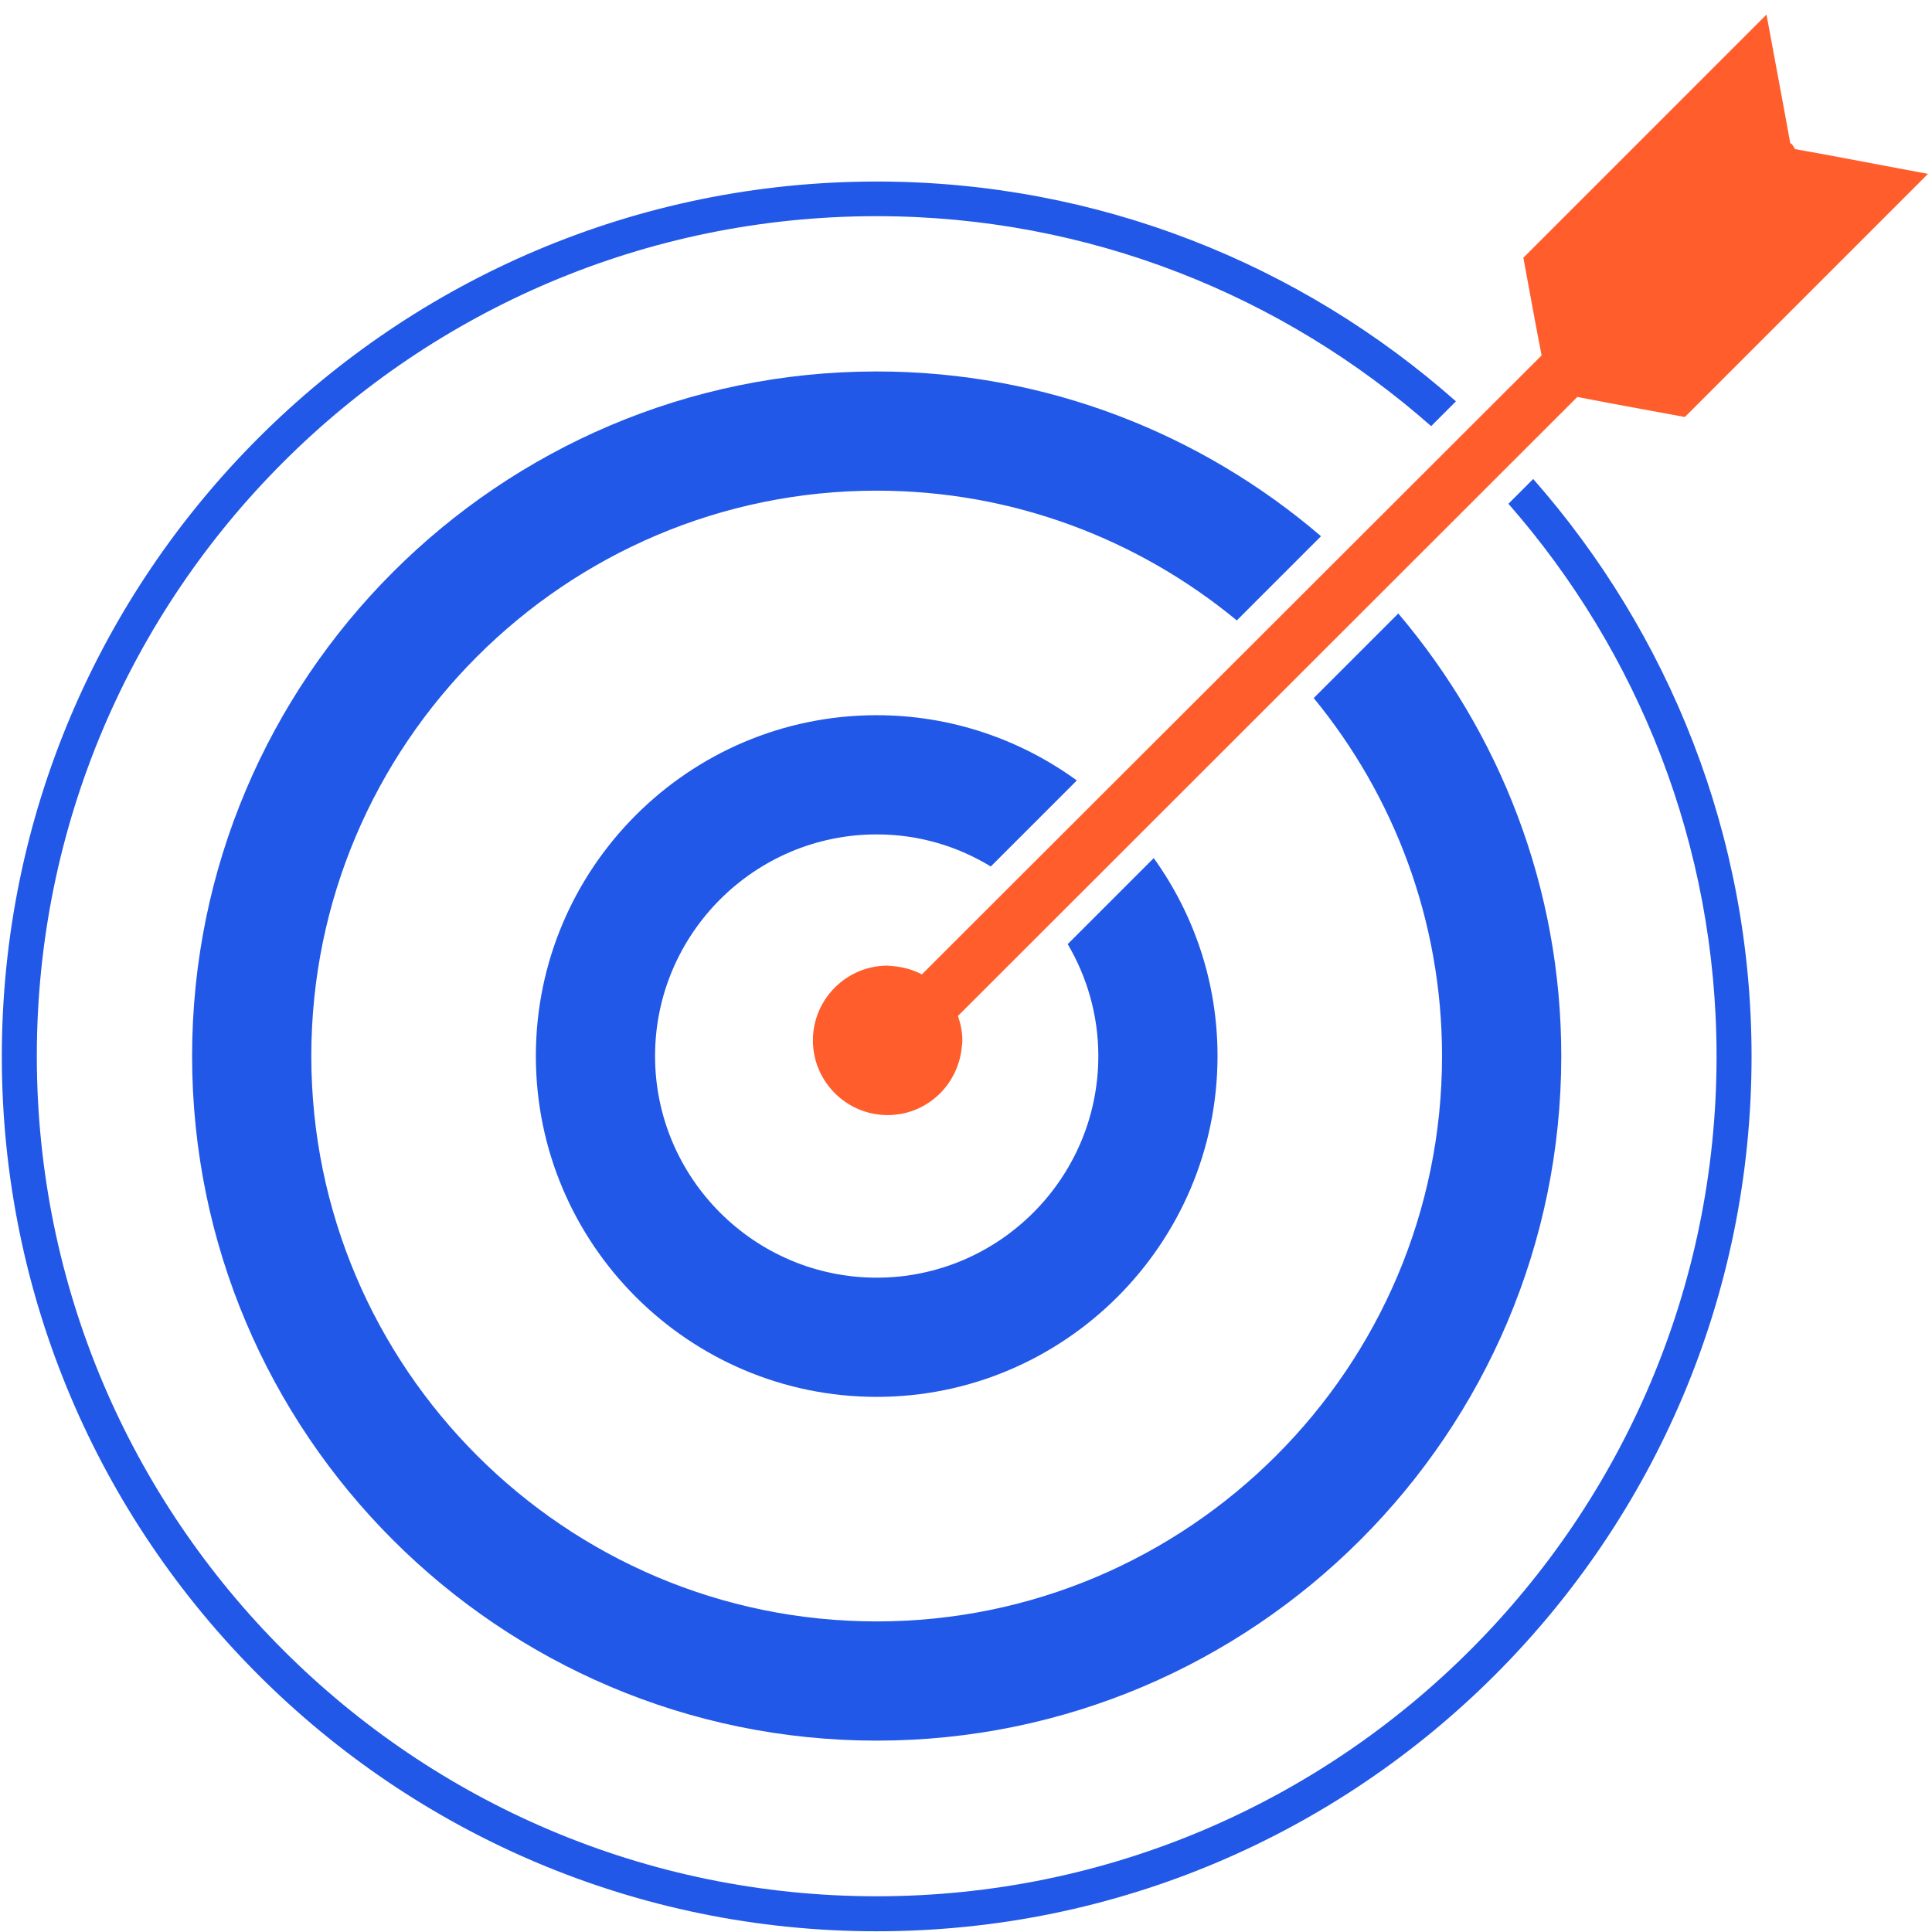
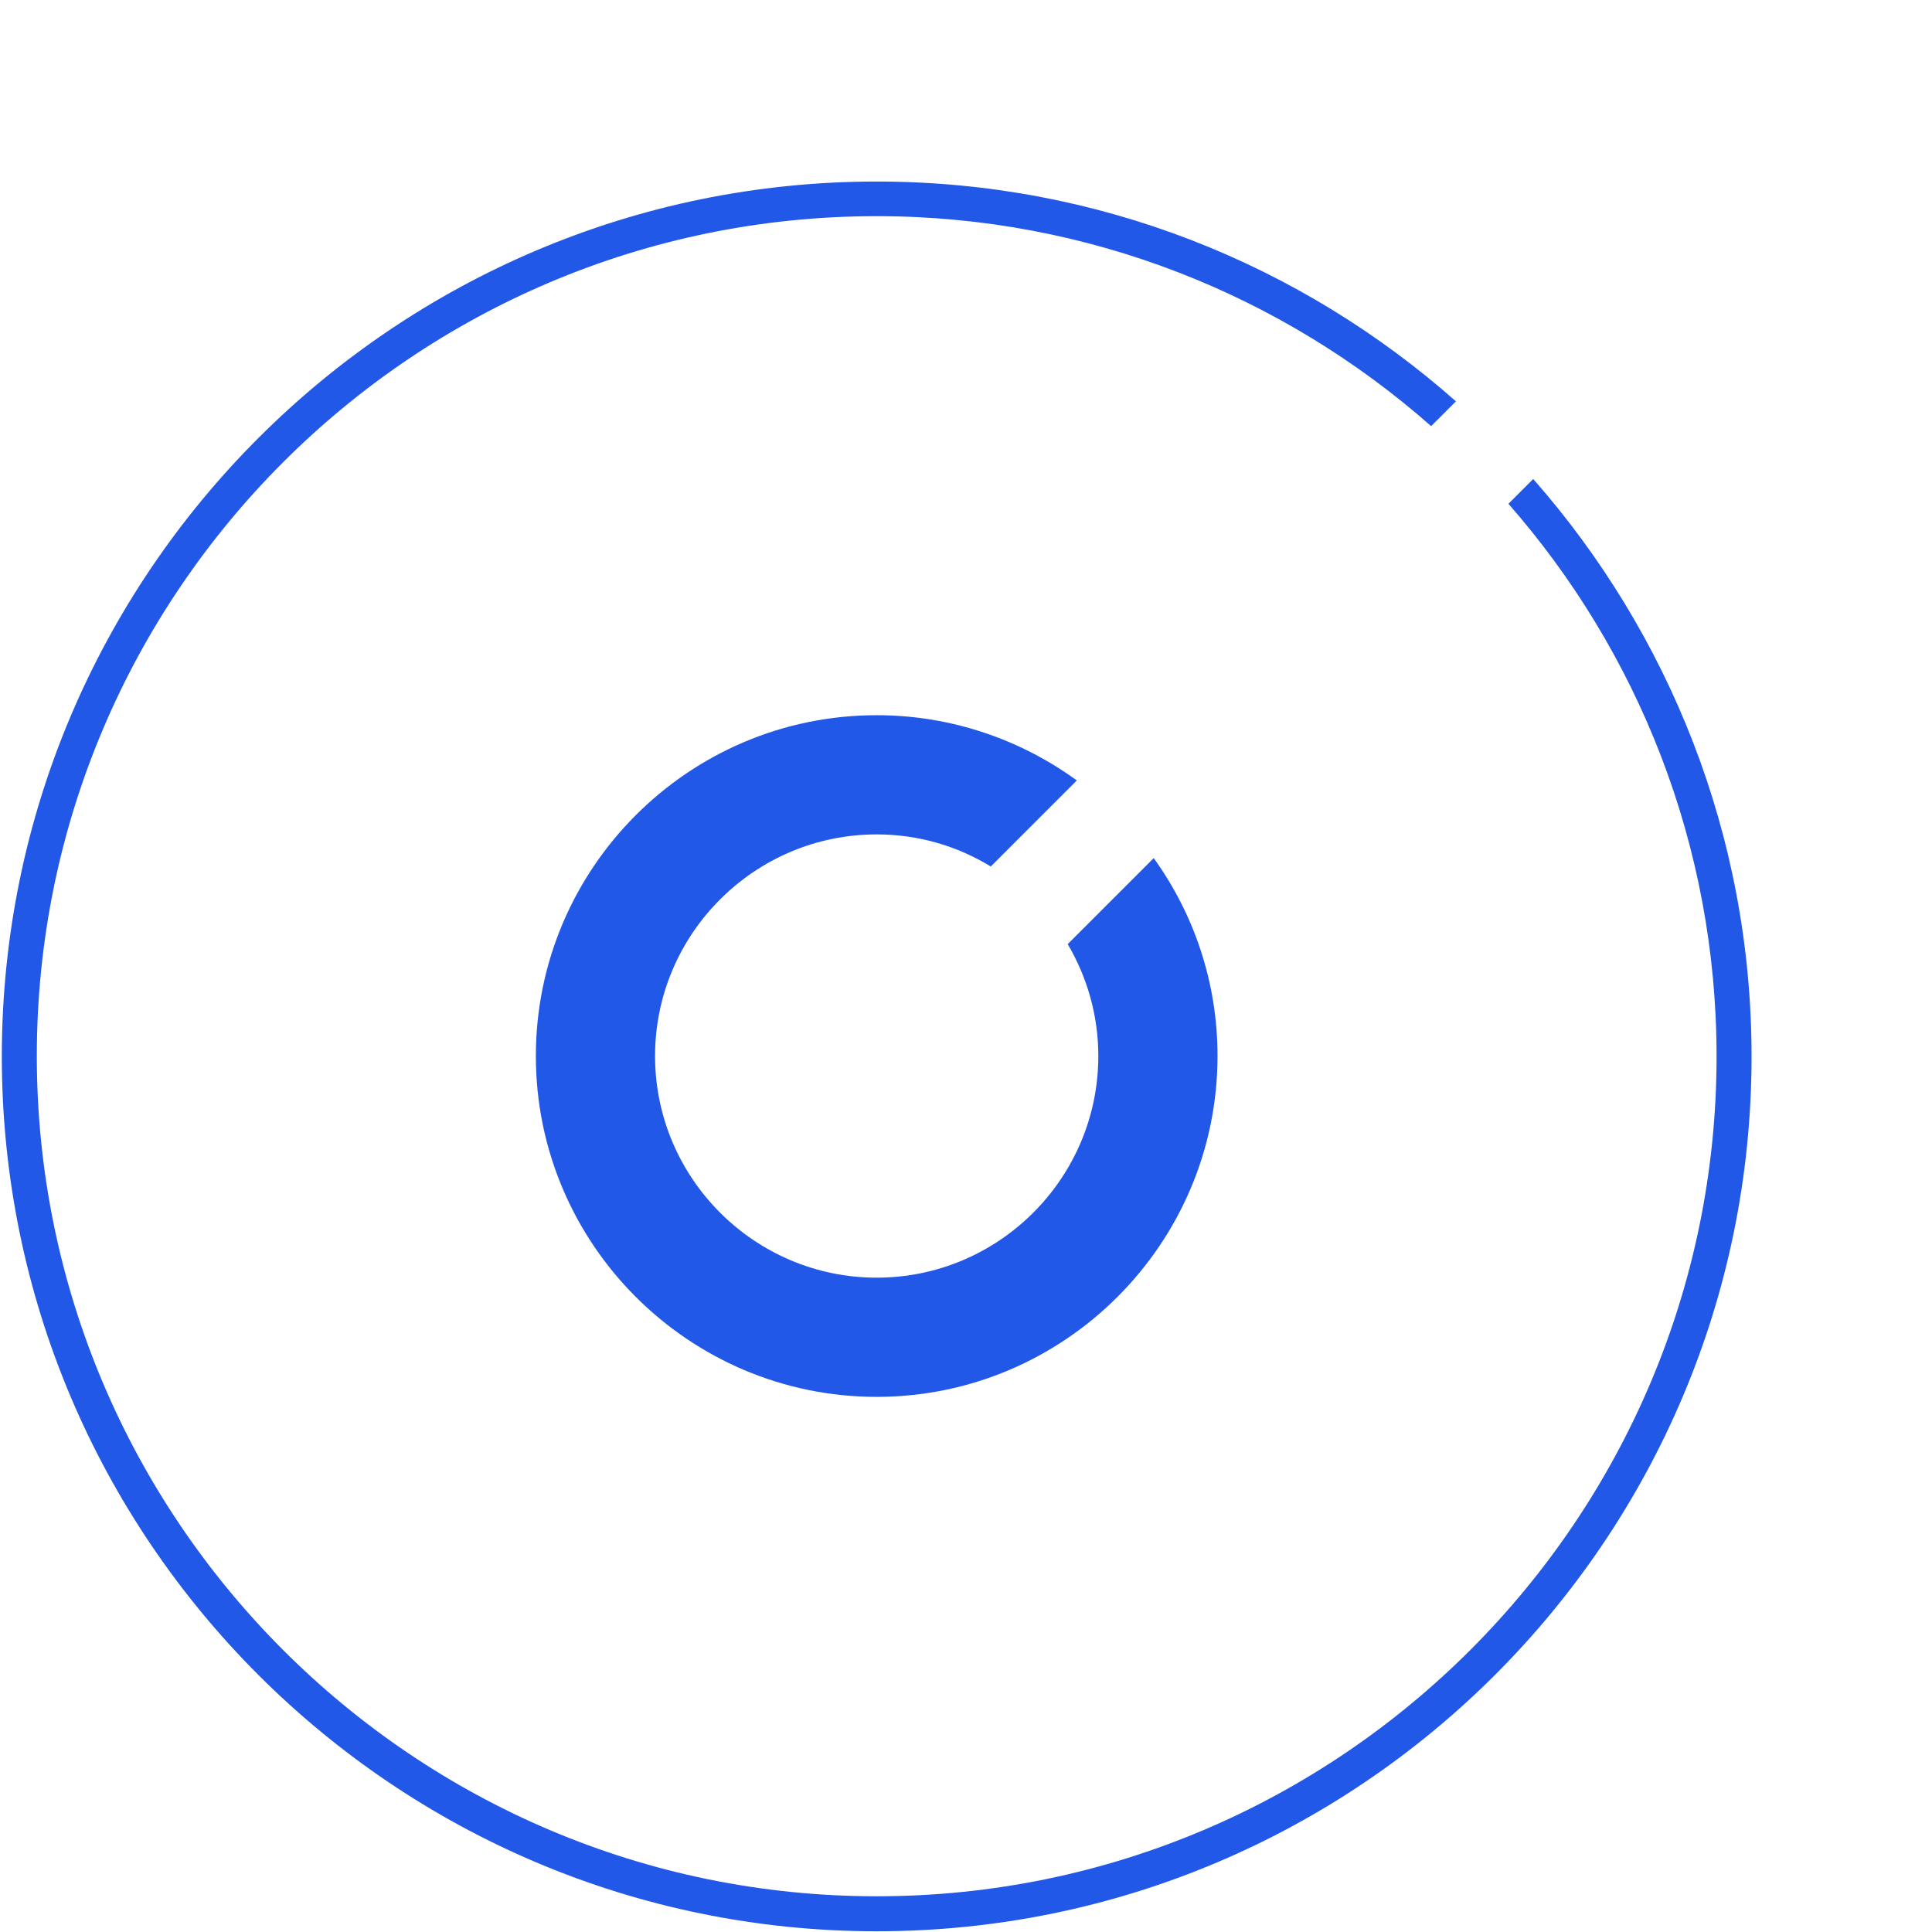
<svg xmlns="http://www.w3.org/2000/svg" width="53" height="53" viewBox="0 0 53 53" fill="none">
  <path d="M41.38 13.82C44.93 17.87 47.09 23.18 47.09 28.98C47.09 41.68 36.76 52.02 24.05 52.02C11.34 52.02 1.01 41.68 1.01 28.97C1.01 16.26 11.34 5.93 24.05 5.93C29.87 5.93 35.2 8.11 39.26 11.69L39.94 11.01C35.7 7.26 30.14 4.98 24.05 4.98C10.82 4.98 0.05 15.74 0.05 28.98C0.05 42.22 10.81 52.98 24.05 52.98C37.29 52.98 48.05 42.22 48.05 28.98C48.05 22.92 45.78 17.37 42.06 13.14L41.38 13.82Z" fill="#2258E7" />
-   <path d="M5.27 28.97C5.27 39.33 13.7 47.75 24.049 47.75C34.4 47.75 42.83 39.32 42.83 28.97C42.83 24.34 41.139 20.11 38.359 16.83L36.039 19.15C38.239 21.83 39.559 25.25 39.559 28.97C39.559 37.52 32.599 44.48 24.049 44.48C15.499 44.48 8.54 37.52 8.54 28.97C8.54 20.42 15.499 13.46 24.049 13.46C27.799 13.46 31.239 14.8 33.929 17.02L36.239 14.71C32.959 11.9 28.7 10.19 24.049 10.19C13.69 10.19 5.27 18.62 5.27 28.97Z" fill="#2258E7" />
  <path d="M14.7 28.97C14.7 34.13 18.9 38.32 24.05 38.32C29.2 38.32 33.4 34.12 33.4 28.97C33.4 26.94 32.75 25.07 31.65 23.54L29.29 25.9C29.82 26.8 30.13 27.85 30.13 28.97C30.13 32.32 27.4 35.05 24.05 35.05C20.7 35.05 17.97 32.32 17.97 28.97C17.97 25.62 20.7 22.89 24.05 22.89C25.2 22.89 26.26 23.21 27.18 23.77L29.54 21.41C28 20.29 26.1 19.62 24.05 19.62C18.89 19.62 14.7 23.82 14.7 28.97Z" fill="#2258E7" />
-   <path d="M25.29 26.73C25.04 26.6 24.76 26.52 24.46 26.5C24.42 26.5 24.39 26.49 24.35 26.49C23.22 26.49 22.3 27.41 22.3 28.54C22.3 29.67 23.22 30.59 24.35 30.59C25.38 30.59 26.22 29.83 26.37 28.84C26.38 28.74 26.4 28.64 26.4 28.54C26.4 28.3 26.35 28.08 26.28 27.87L43.27 10.89L44.16 11.06L46.22 11.44L52.89 4.77L50.07 4.24L49.24 4.09C49.21 4.04 49.19 3.99 49.15 3.95C49.14 3.94 49.12 3.94 49.11 3.92L48.95 3.04L48.46 0.4L41.79 7.07L42.12 8.86L42.29 9.75L25.29 26.73Z" fill="#FF5E2C" />
</svg>